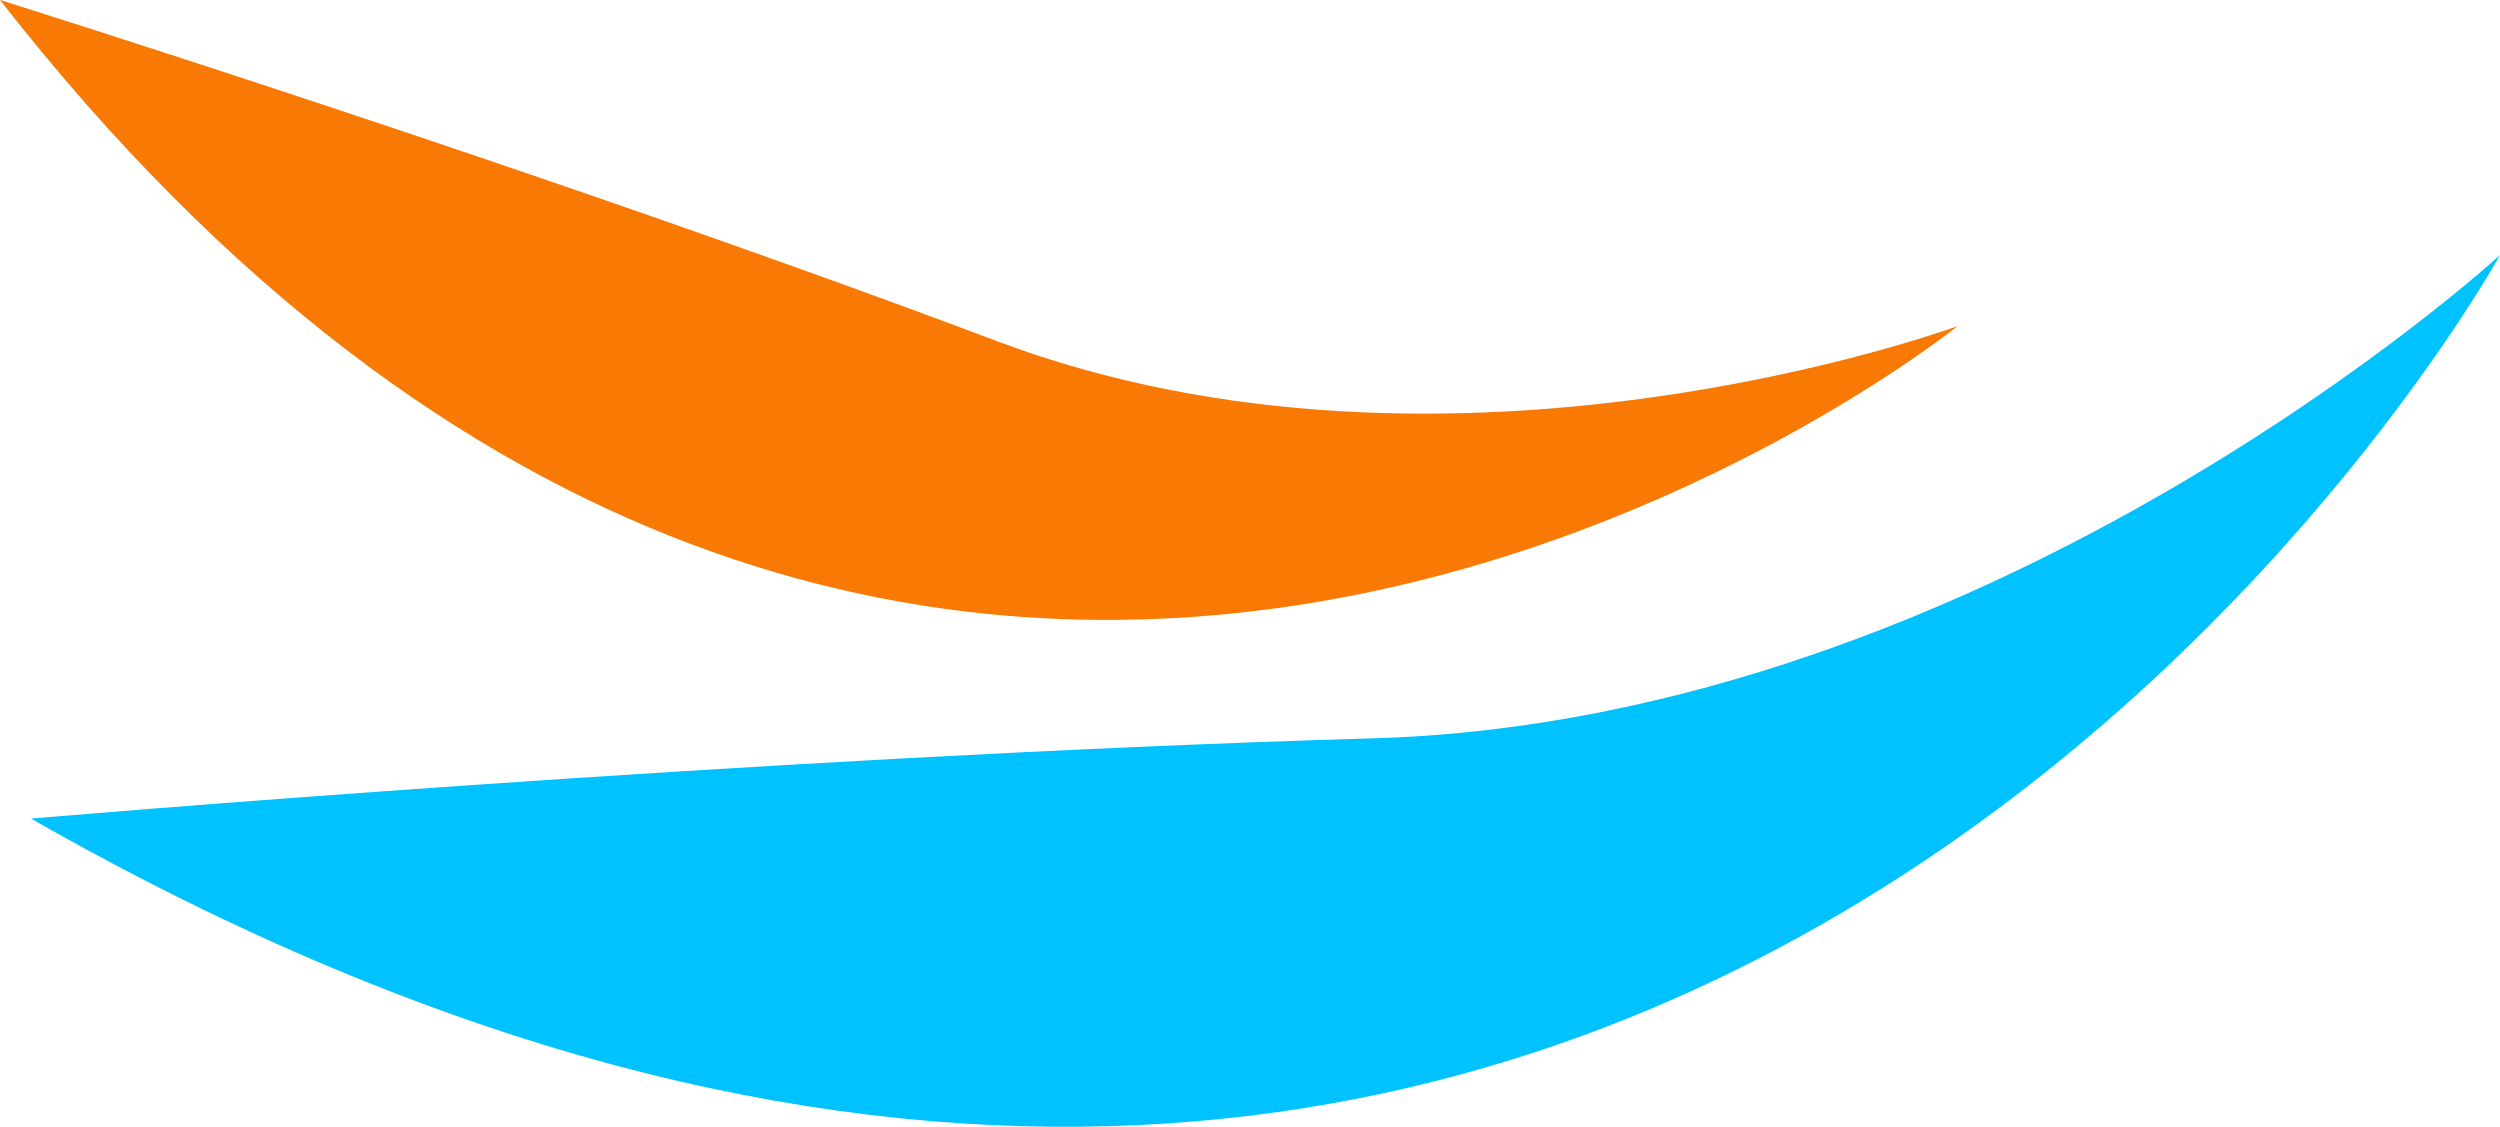
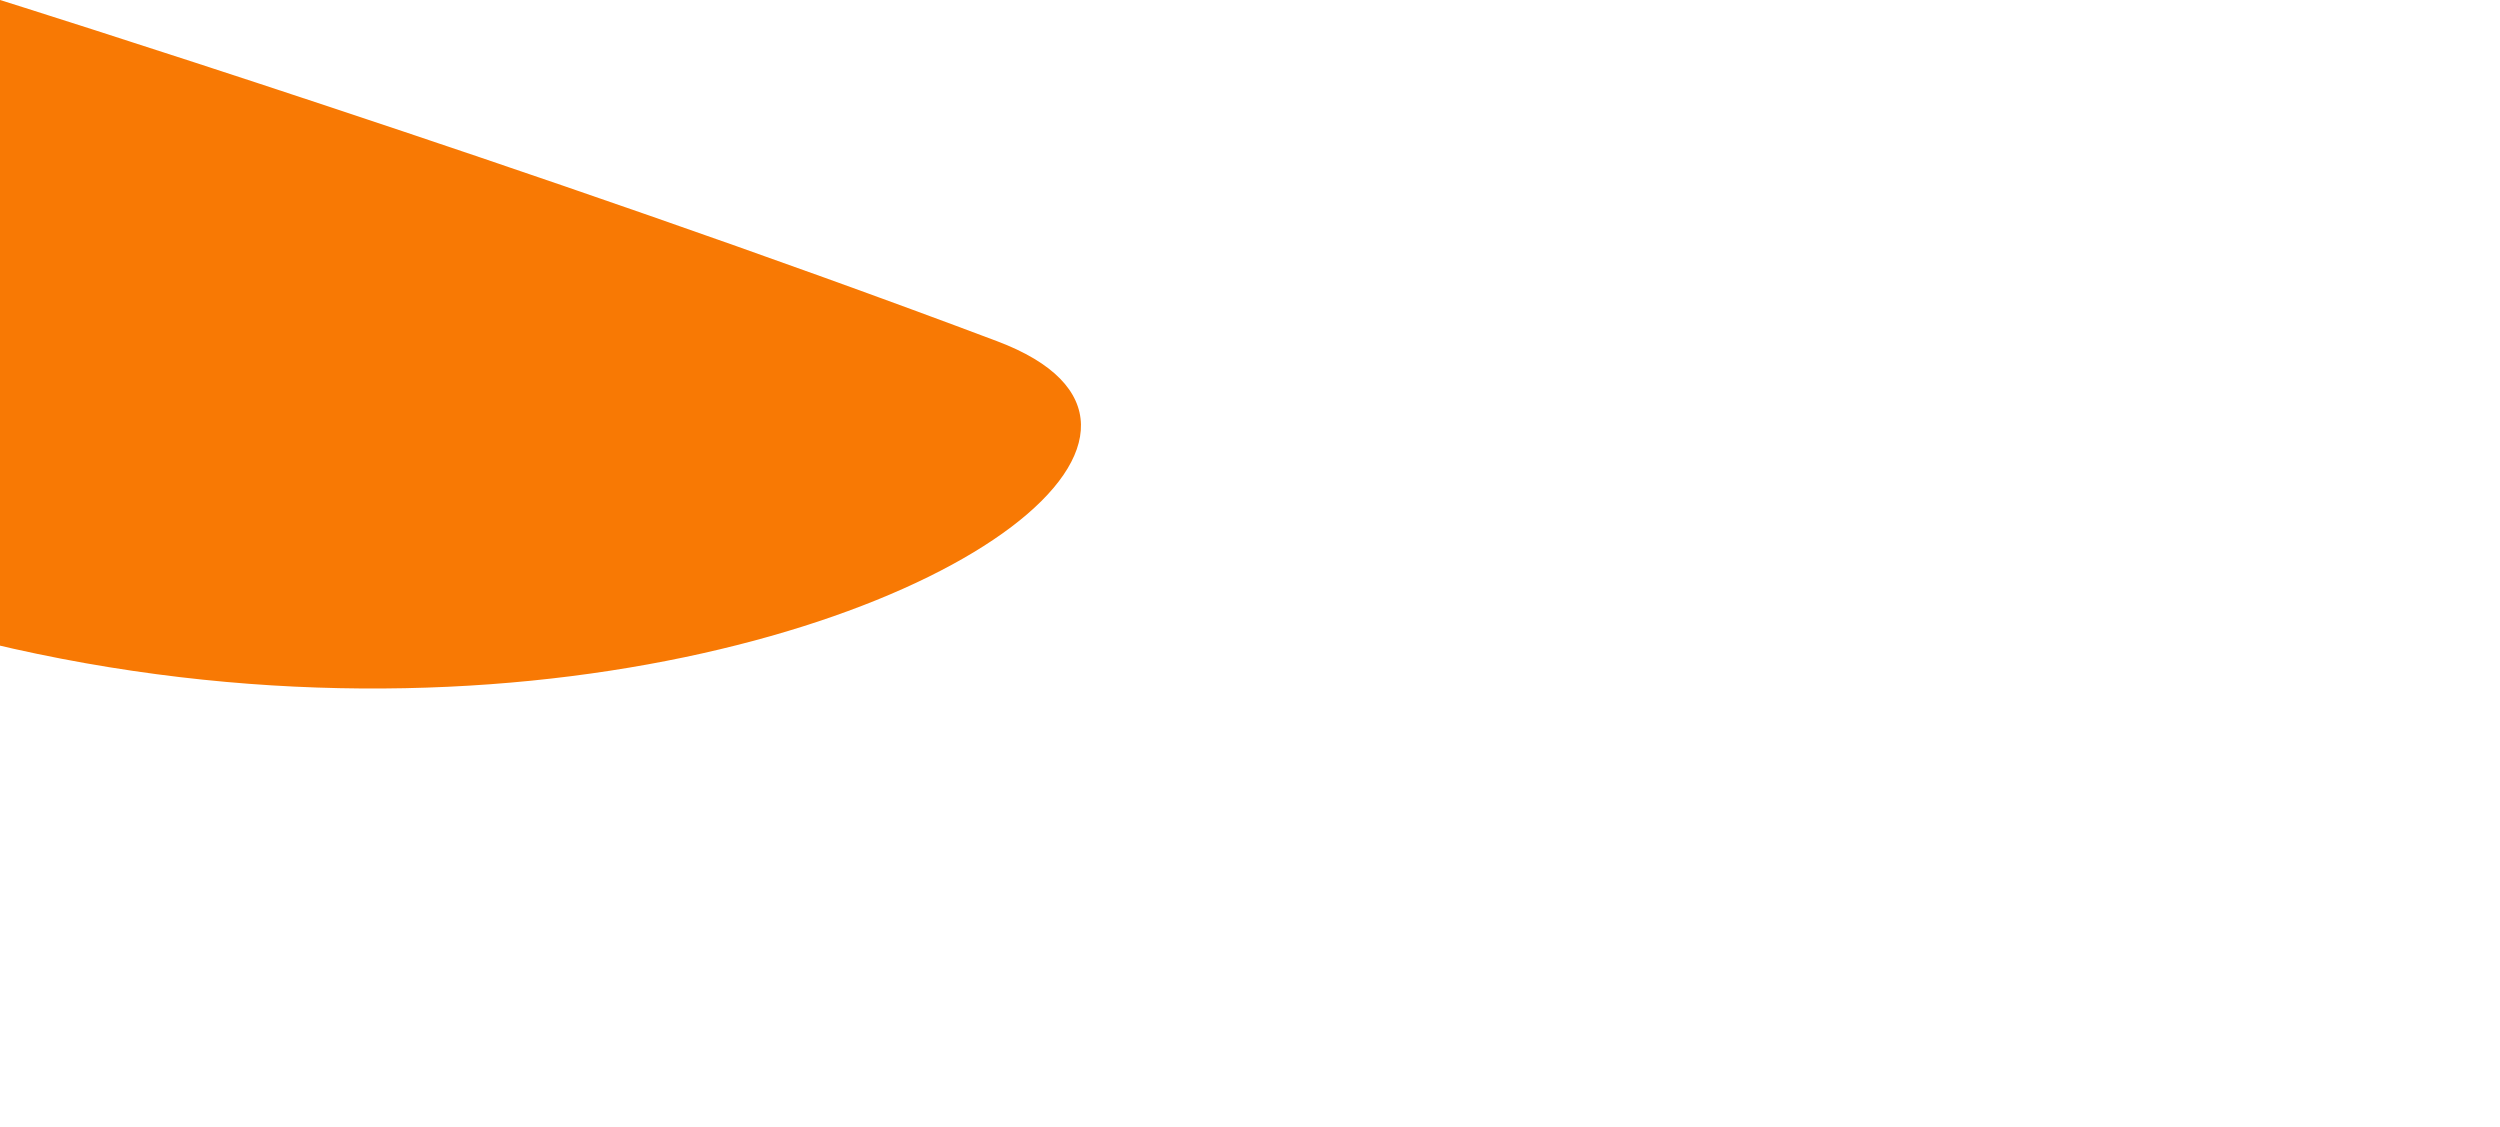
<svg xmlns="http://www.w3.org/2000/svg" fill="#000000" height="218.41pt" version="1.1" viewBox="0 0 484.58 218.41" width="484.58pt">
  <g id="surface1">
    <g id="change1_1">
-       <path d="m6.008 158.67s140-12.07 260.2-15.56c120.18-3.5 218.37-93.672 218.37-93.672s-160.04 291-478.57 109.23" fill="#00c2ff" />
-     </g>
+       </g>
    <g id="change2_1">
-       <path d="m0-0.004s105.09 32.918 193.26 66.137c88.19 33.222 186.19-2.93 186.19-2.93s-202.6 163.35-379.45-63.207" fill="#f87904" />
+       <path d="m0-0.004s105.09 32.918 193.26 66.137s-202.6 163.35-379.45-63.207" fill="#f87904" />
    </g>
  </g>
</svg>